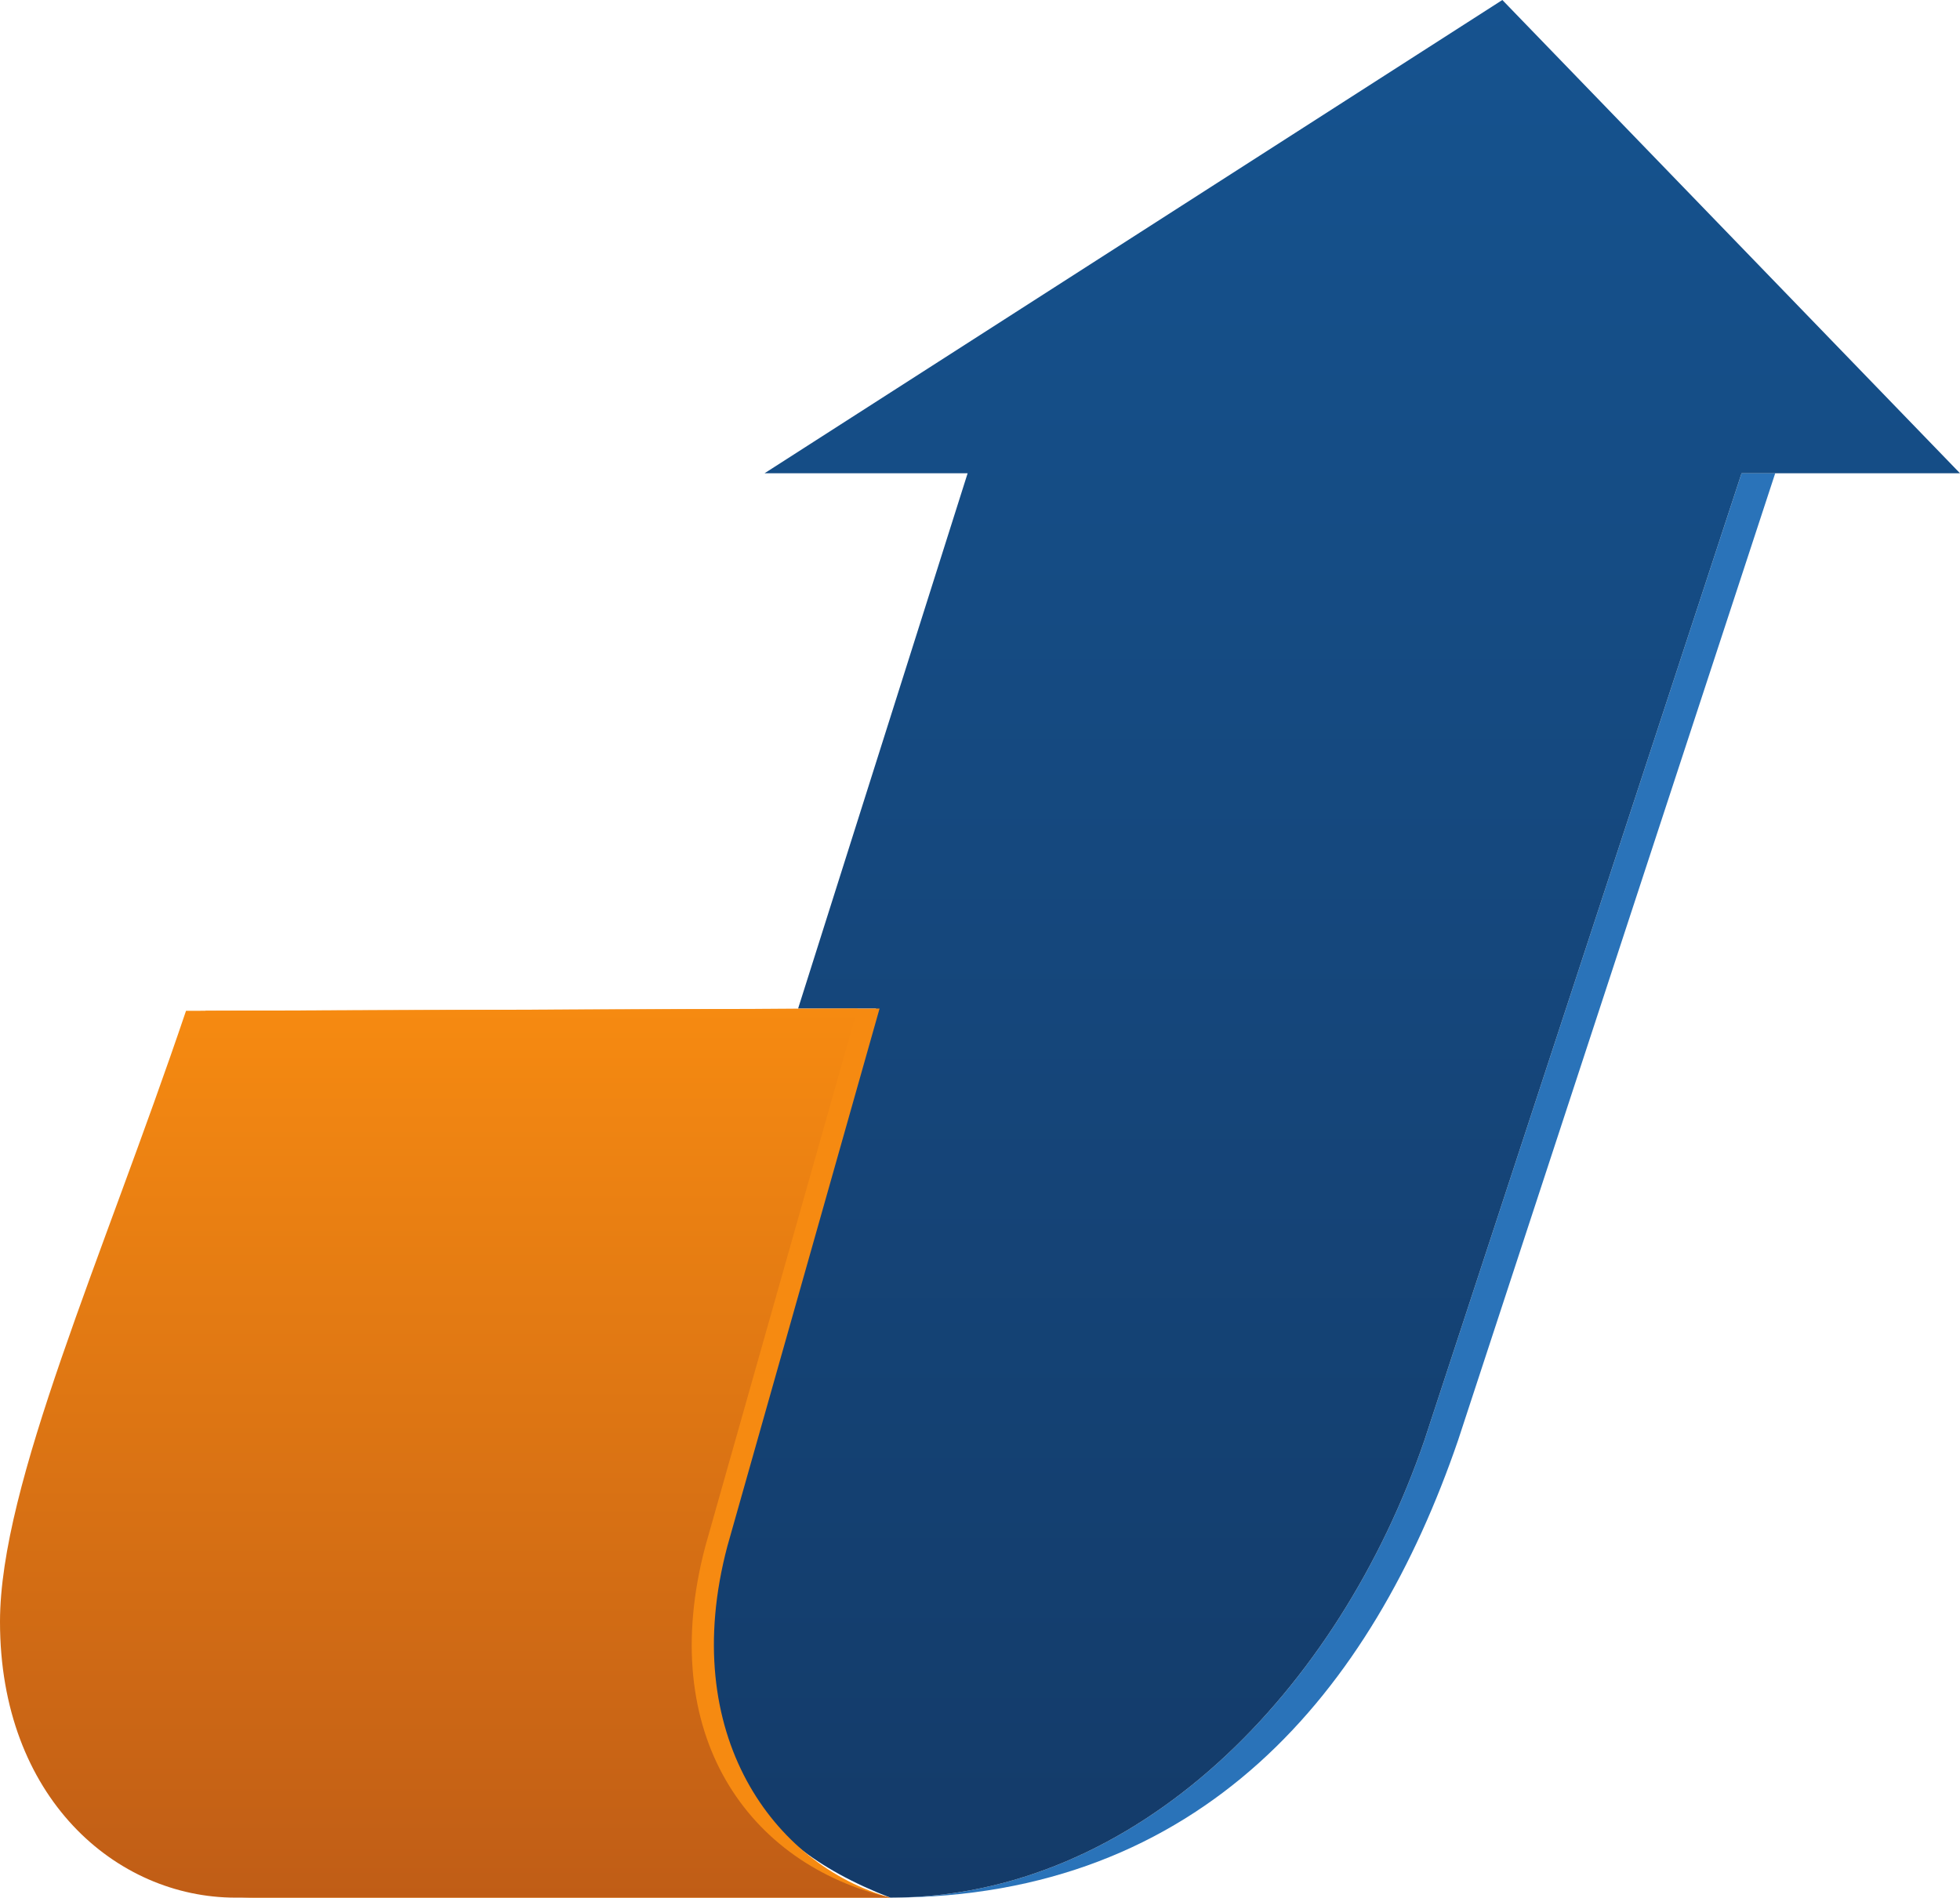
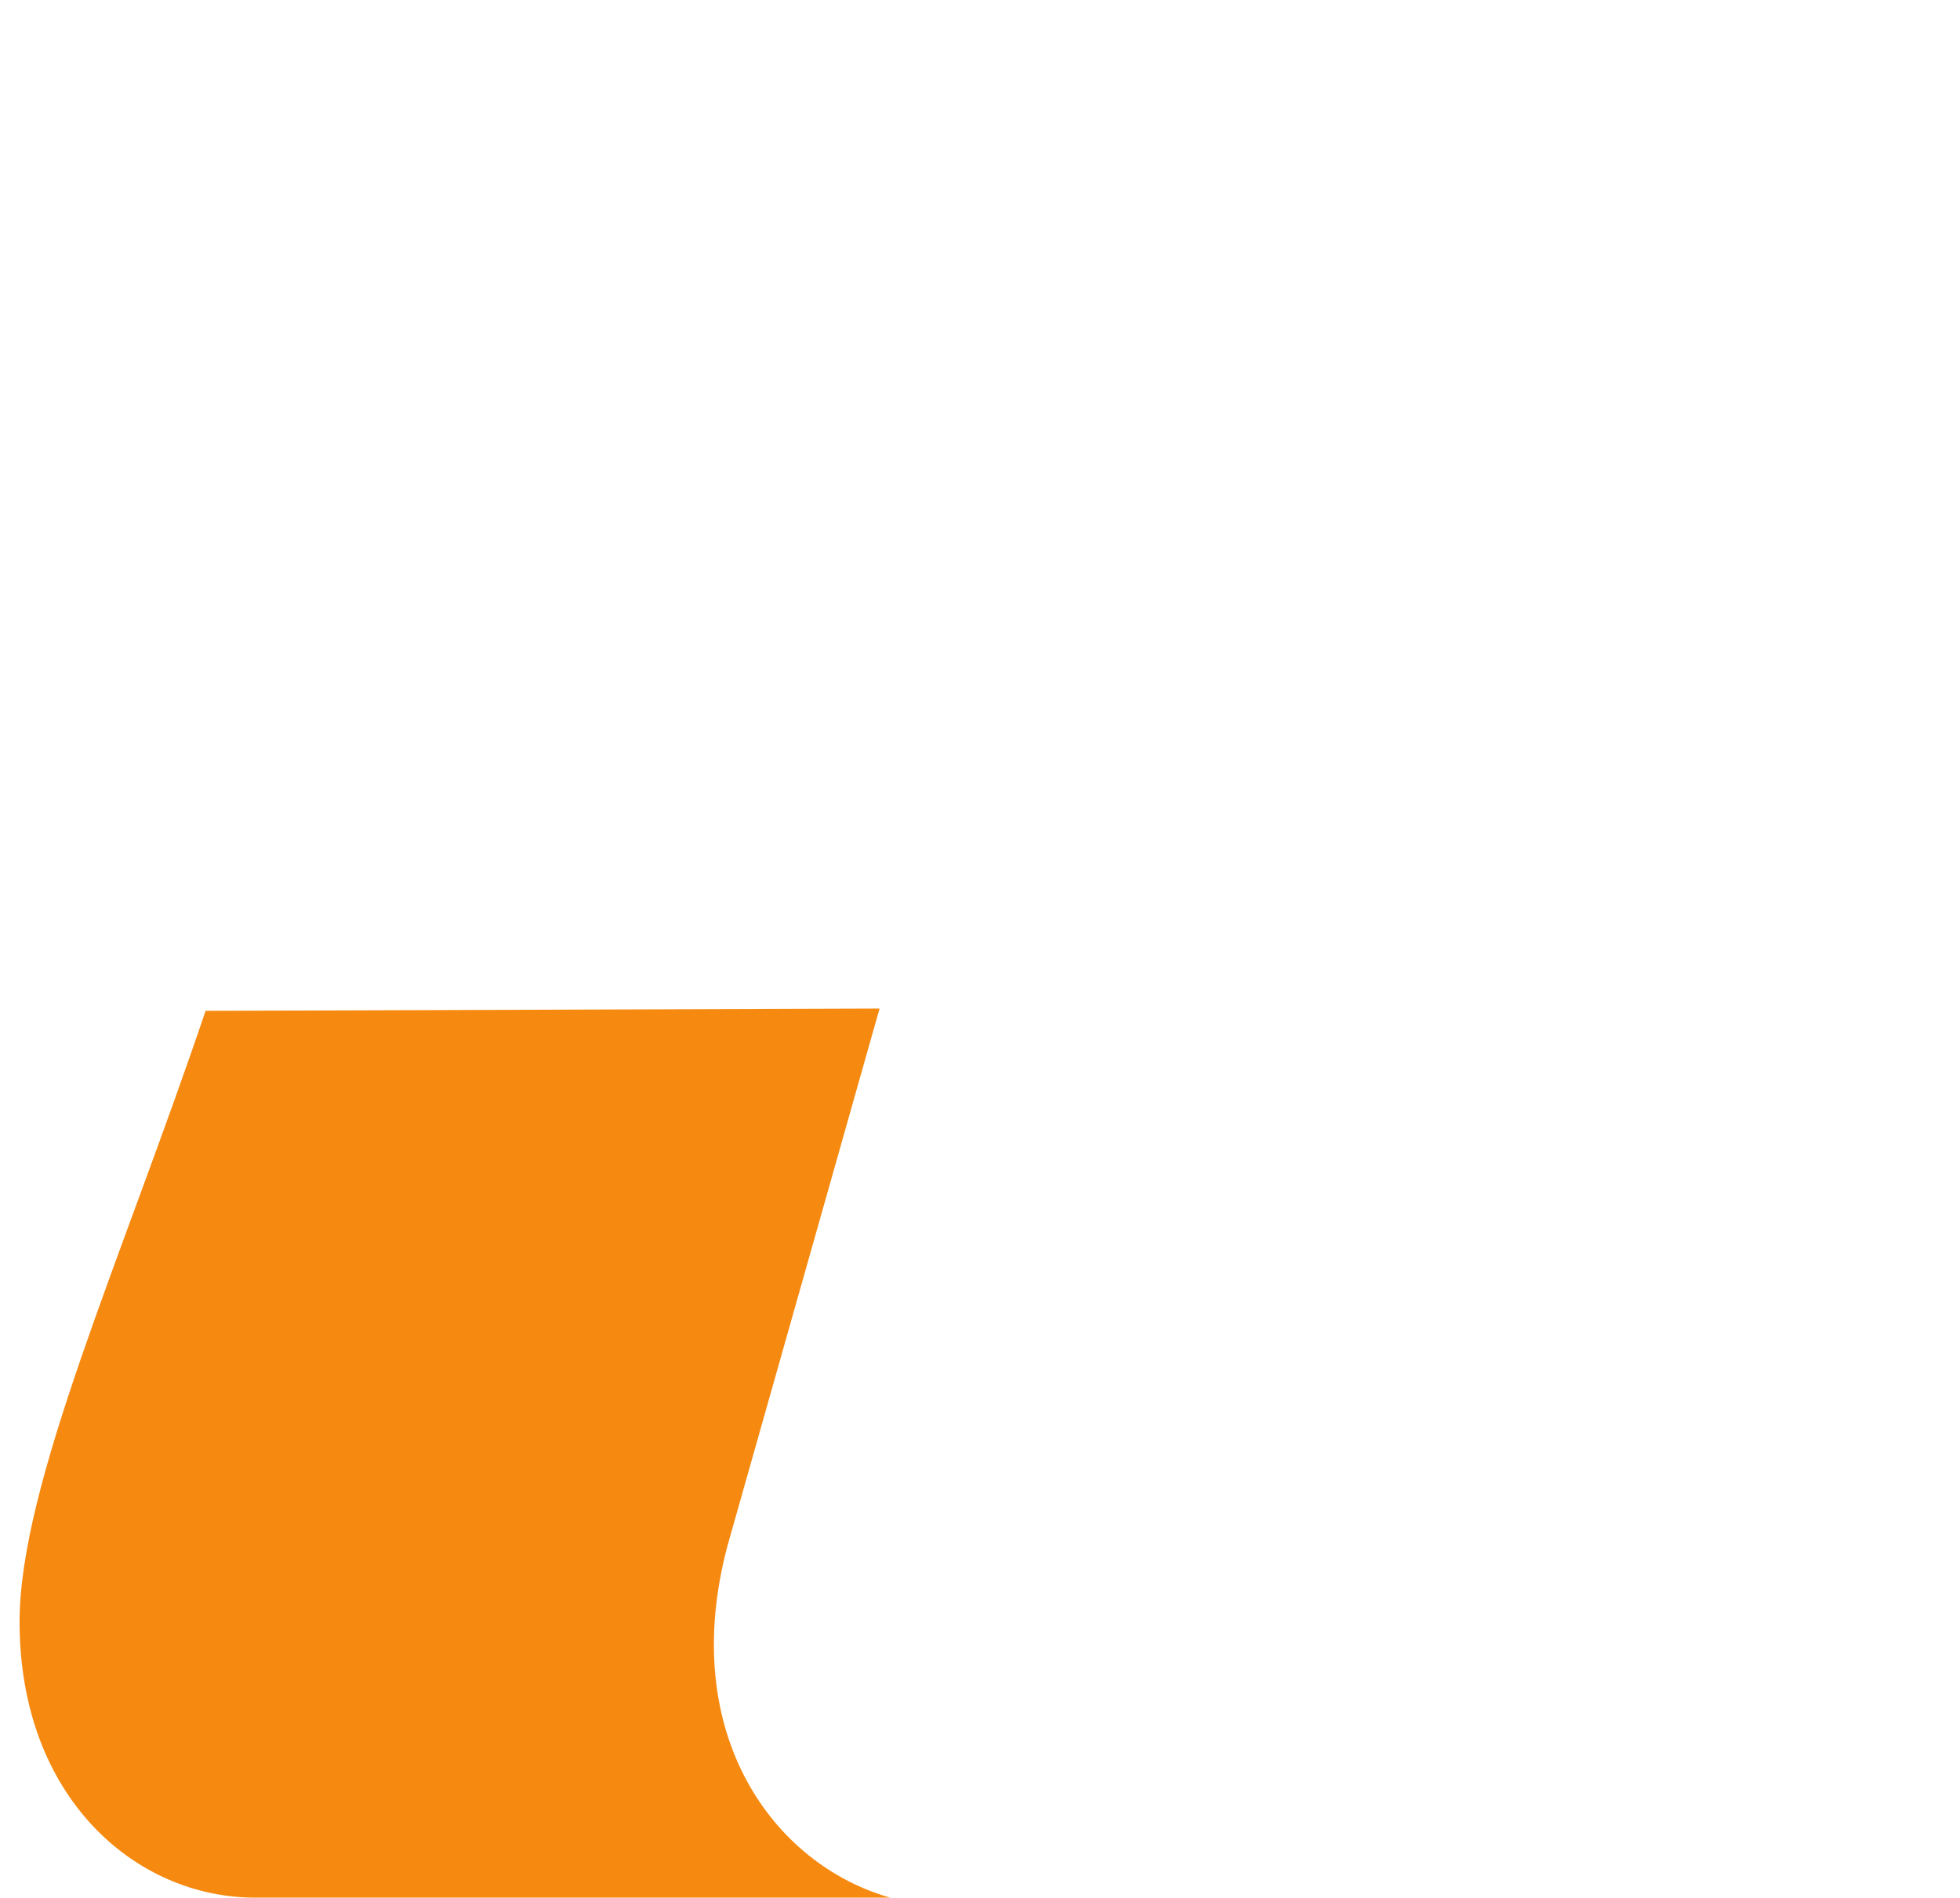
<svg xmlns="http://www.w3.org/2000/svg" xml:space="preserve" width="160.285mm" height="155.191mm" version="1.1" style="shape-rendering:geometricPrecision; text-rendering:geometricPrecision; image-rendering:optimizeQuality; fill-rule:evenodd; clip-rule:evenodd" viewBox="0 0 7450.88 7214.08">
  <defs>
    <style type="text/css">
   
    .fil0 {fill:#2A73B9;fill-rule:nonzero}
    .fil2 {fill:#F68A11;fill-rule:nonzero}
    .fil3 {fill:url(#id0)}
    .fil1 {fill:url(#id1)}
   
  </style>
    <linearGradient id="id0" gradientUnits="userSpaceOnUse" x1="1692.15" y1="7214.08" x2="1692.15" y2="3834.1">
      <stop offset="0" style="stop-opacity:1; stop-color:#C05D16" />
      <stop offset="1" style="stop-opacity:1; stop-color:#F68A11" />
    </linearGradient>
    <linearGradient id="id1" gradientUnits="userSpaceOnUse" x1="5108.39" y1="7214.08" x2="5108.39" y2="-1894.99">
      <stop offset="0" style="stop-opacity:1; stop-color:#143B69" />
      <stop offset="1" style="stop-opacity:1; stop-color:#165999" />
    </linearGradient>
  </defs>
  <g id="Camada_x0020_1">
-     <path class="fil0" d="M6748.44 1799.14l-1205.65 3676.31c-326.01,951.3 -972.29,1738.61 -2158.42,1738.61 940.64,0 1704.66,-787.3 2030.51,-1738.61l1205.65 -3676.31 127.91 0z" />
-     <path class="fil1" d="M2906.4 1799.19l771.99 0 -644.43 2034.91 296.28 0 -607.12 2121.41c-78.7,676.32 101.1,1042.31 661.19,1258.56 940.67,0 1704.65,-787.29 2030.56,-1738.64l1205.6 -3676.24 830.41 0 -1739.75 -1799.19 -2804.73 1799.19z" />
    <path class="fil2" d="M3384.3 7214.08l-2414.65 0c-454.12,0 -895.27,-380.6 -895.27,-1048.81 0,-522.24 389.24,-1381.83 707.14,-2322.51l2562.12 -8.66 -578.47 2043.55c-190.29,717.95 178.54,1212.09 619.14,1336.42z" />
-     <path class="fil3" d="M707.14 3842.76c-317.89,940.67 -707.14,1800.27 -707.14,2322.51 0,668.2 441.15,1048.8 895.27,1048.8l2489.05 0c-538.48,-125.42 -893.12,-618.47 -702.81,-1336.42l578.45 -2043.55 -2552.82 8.66z" />
  </g>
</svg>